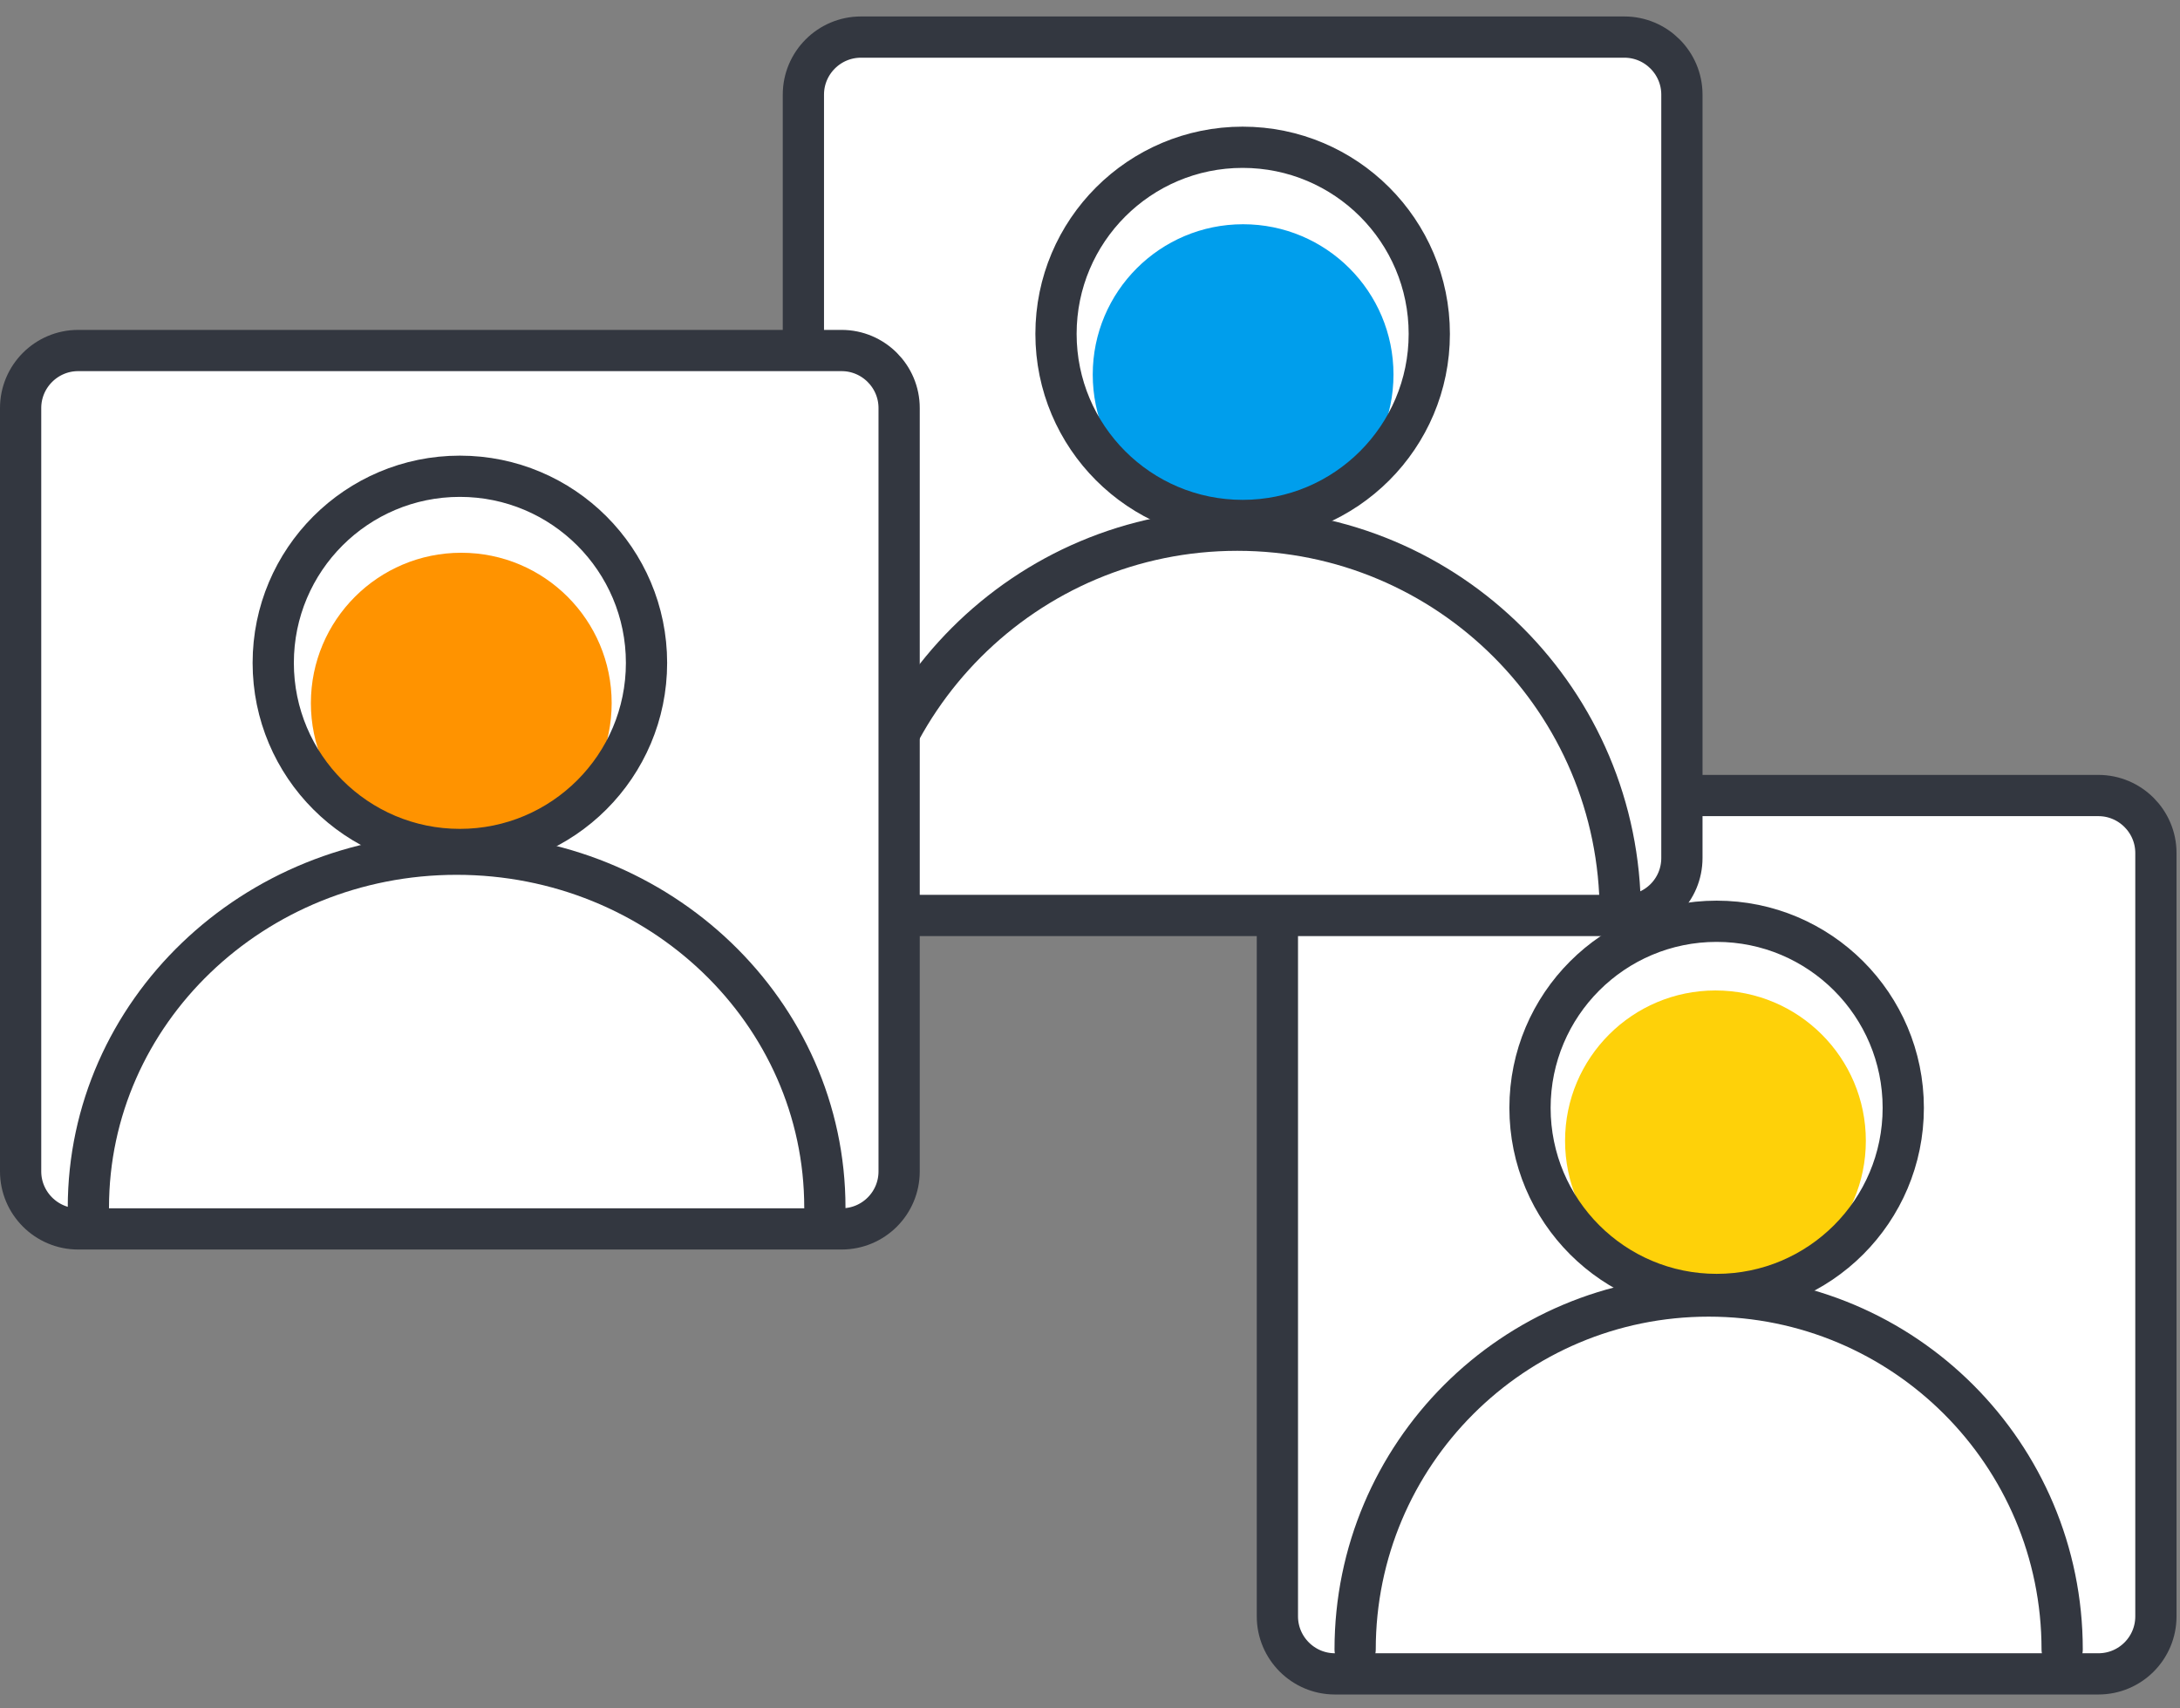
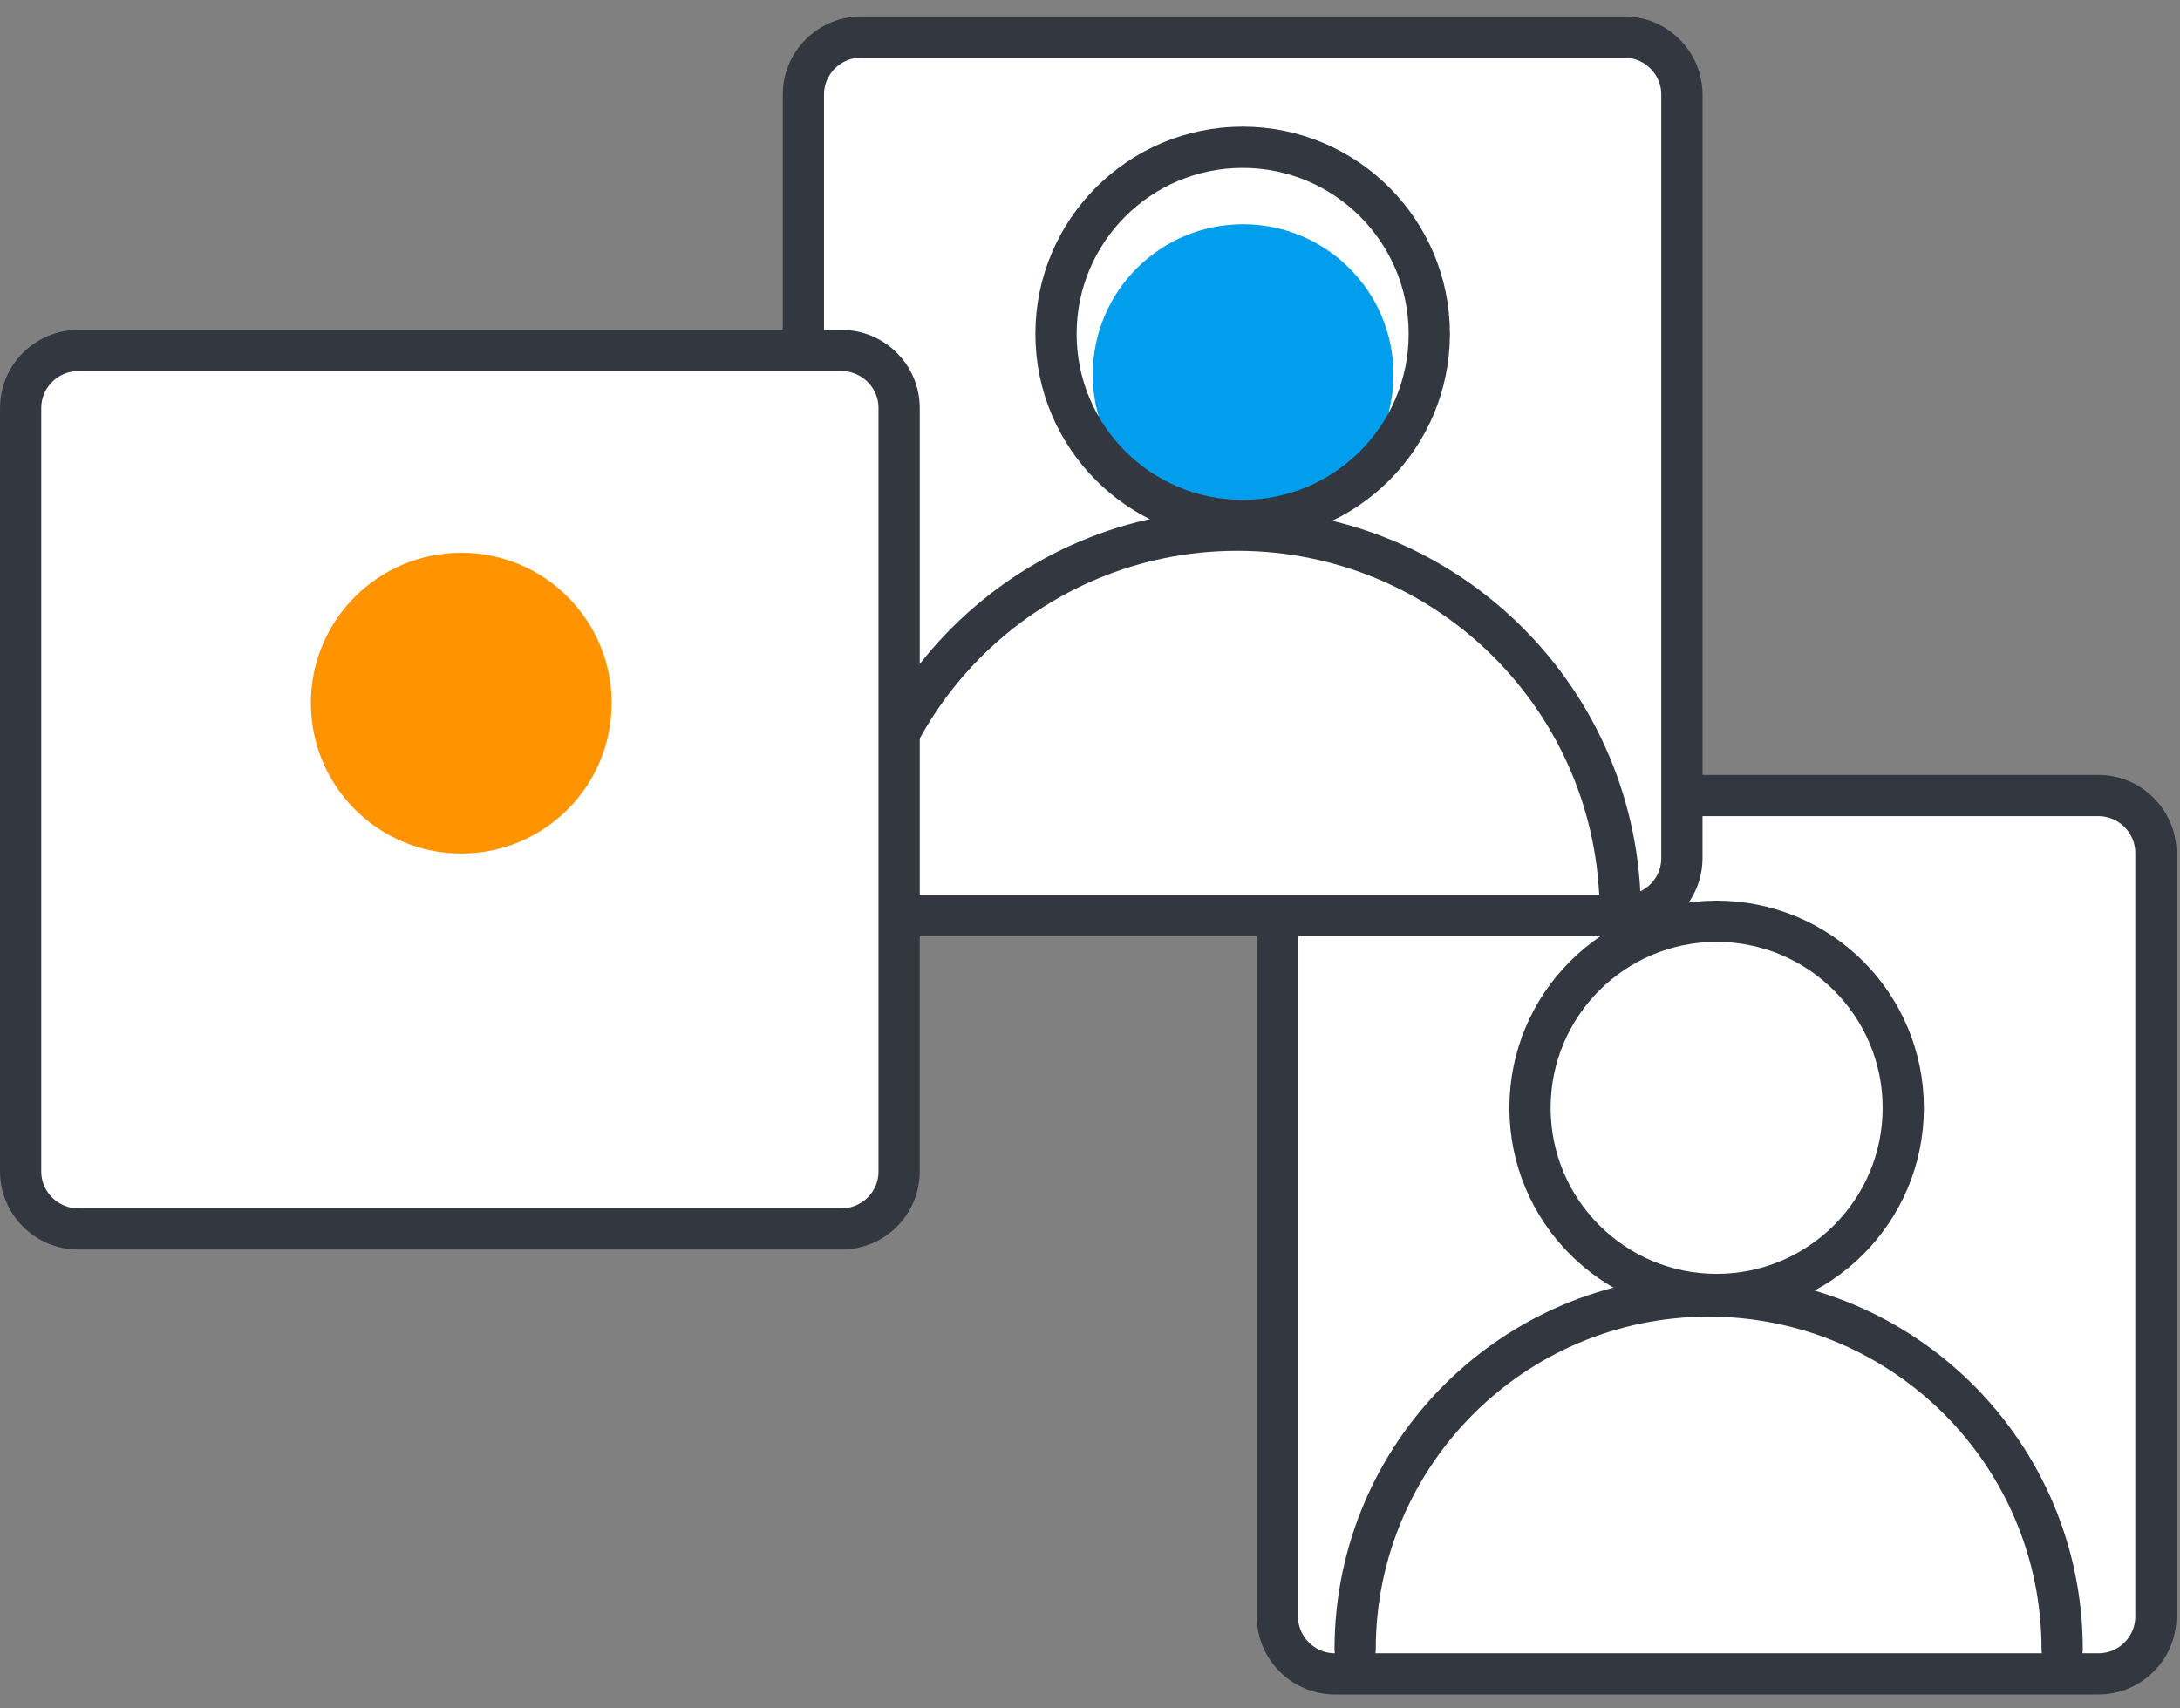
<svg xmlns="http://www.w3.org/2000/svg" width="74" height="58" viewBox="0 0 74 58" fill="none">
  <rect x="0" y="0" width="74" height="58" fill="#808080" stroke="none" />
  <path d="M71.229 56.828H45.313C44.238 56.828 43.361 55.951 43.361 54.876V28.96C43.361 27.885 44.238 27.008 45.313 27.008H71.229C72.305 27.008 73.182 27.885 73.182 28.96V54.876C73.182 55.953 72.311 56.828 71.229 56.828Z" fill="white" stroke="#333740" stroke-width="1.4" stroke-miterlimit="10" stroke-linecap="round" stroke-linejoin="round" />
-   <path d="M58.231 43.835C61.051 43.835 63.336 41.55 63.336 38.73C63.336 35.911 61.051 33.626 58.231 33.626C55.412 33.626 53.126 35.911 53.126 38.73C53.126 41.55 55.412 43.835 58.231 43.835Z" fill="#FED109" />
-   <path d="M58.271 43.947C61.77 43.947 64.606 41.111 64.606 37.612C64.606 34.113 61.77 31.277 58.271 31.277C54.772 31.277 51.936 34.113 51.936 37.612C51.936 41.111 54.772 43.947 58.271 43.947Z" stroke="#333740" stroke-width="1.4" stroke-miterlimit="10" stroke-linecap="round" stroke-linejoin="round" />
+   <path d="M58.271 43.947C61.77 43.947 64.606 41.111 64.606 37.612C64.606 34.113 61.77 31.277 58.271 31.277C54.772 31.277 51.936 34.113 51.936 37.612C51.936 41.111 54.772 43.947 58.271 43.947" stroke="#333740" stroke-width="1.4" stroke-miterlimit="10" stroke-linecap="round" stroke-linejoin="round" />
  <path d="M46 56C46 49.375 51.368 44 58 44C64.632 44 70 49.368 70 56" stroke="#333740" stroke-width="1.4" stroke-miterlimit="10" stroke-linecap="round" stroke-linejoin="round" />
  <path d="M55.14 31.08H29.224C28.148 31.08 27.271 30.203 27.271 29.128V3.212C27.271 2.136 28.148 1.259 29.224 1.259H55.14C56.215 1.259 57.092 2.136 57.092 3.212V29.128C57.092 30.211 56.223 31.08 55.14 31.08Z" fill="white" stroke="#333740" stroke-width="1.4" stroke-miterlimit="10" stroke-linecap="round" stroke-linejoin="round" />
  <path d="M42.197 17.822C45.017 17.822 47.302 15.537 47.302 12.717C47.302 9.898 45.017 7.613 42.197 7.613C39.378 7.613 37.093 9.898 37.093 12.717C37.093 15.537 39.378 17.822 42.197 17.822Z" fill="#009EEC" />
  <path d="M42.181 17.67C45.68 17.67 48.517 14.834 48.517 11.335C48.517 7.836 45.68 5 42.181 5C38.683 5 35.846 7.836 35.846 11.335C35.846 14.834 38.683 17.67 42.181 17.67Z" stroke="#333740" stroke-width="1.4" stroke-miterlimit="10" stroke-linecap="round" stroke-linejoin="round" />
  <path d="M29 31C29 23.823 34.816 18 42 18C49.184 18 55 23.816 55 31" stroke="#333740" stroke-width="1.4" stroke-miterlimit="10" stroke-linecap="round" stroke-linejoin="round" />
  <path d="M28.568 41.721H2.652C1.577 41.721 0.7 40.844 0.7 39.769V13.853C0.7 12.777 1.577 11.9 2.652 11.9H28.568C29.644 11.9 30.521 12.777 30.521 13.853V39.769C30.521 40.846 29.65 41.721 28.568 41.721Z" fill="white" stroke="#333740" stroke-width="1.4" stroke-miterlimit="10" stroke-linecap="round" stroke-linejoin="round" />
  <path d="M15.658 28.976C18.478 28.976 20.763 26.69 20.763 23.871C20.763 21.051 18.478 18.766 15.658 18.766C12.839 18.766 10.553 21.051 10.553 23.871C10.553 26.69 12.839 28.976 15.658 28.976Z" fill="#FF9300" />
-   <path d="M15.61 28.84C19.109 28.84 21.946 26.003 21.946 22.505C21.946 19.006 19.109 16.169 15.61 16.169C12.111 16.169 9.275 19.006 9.275 22.505C9.275 26.003 12.111 28.84 15.61 28.84Z" stroke="#333740" stroke-width="1.4" stroke-miterlimit="10" stroke-linecap="round" stroke-linejoin="round" />
-   <path d="M3 41C3 34.375 8.592 29 15.5 29C22.408 29 28 34.368 28 41" stroke="#333740" stroke-width="1.4" stroke-miterlimit="10" stroke-linecap="round" stroke-linejoin="round" />
</svg>